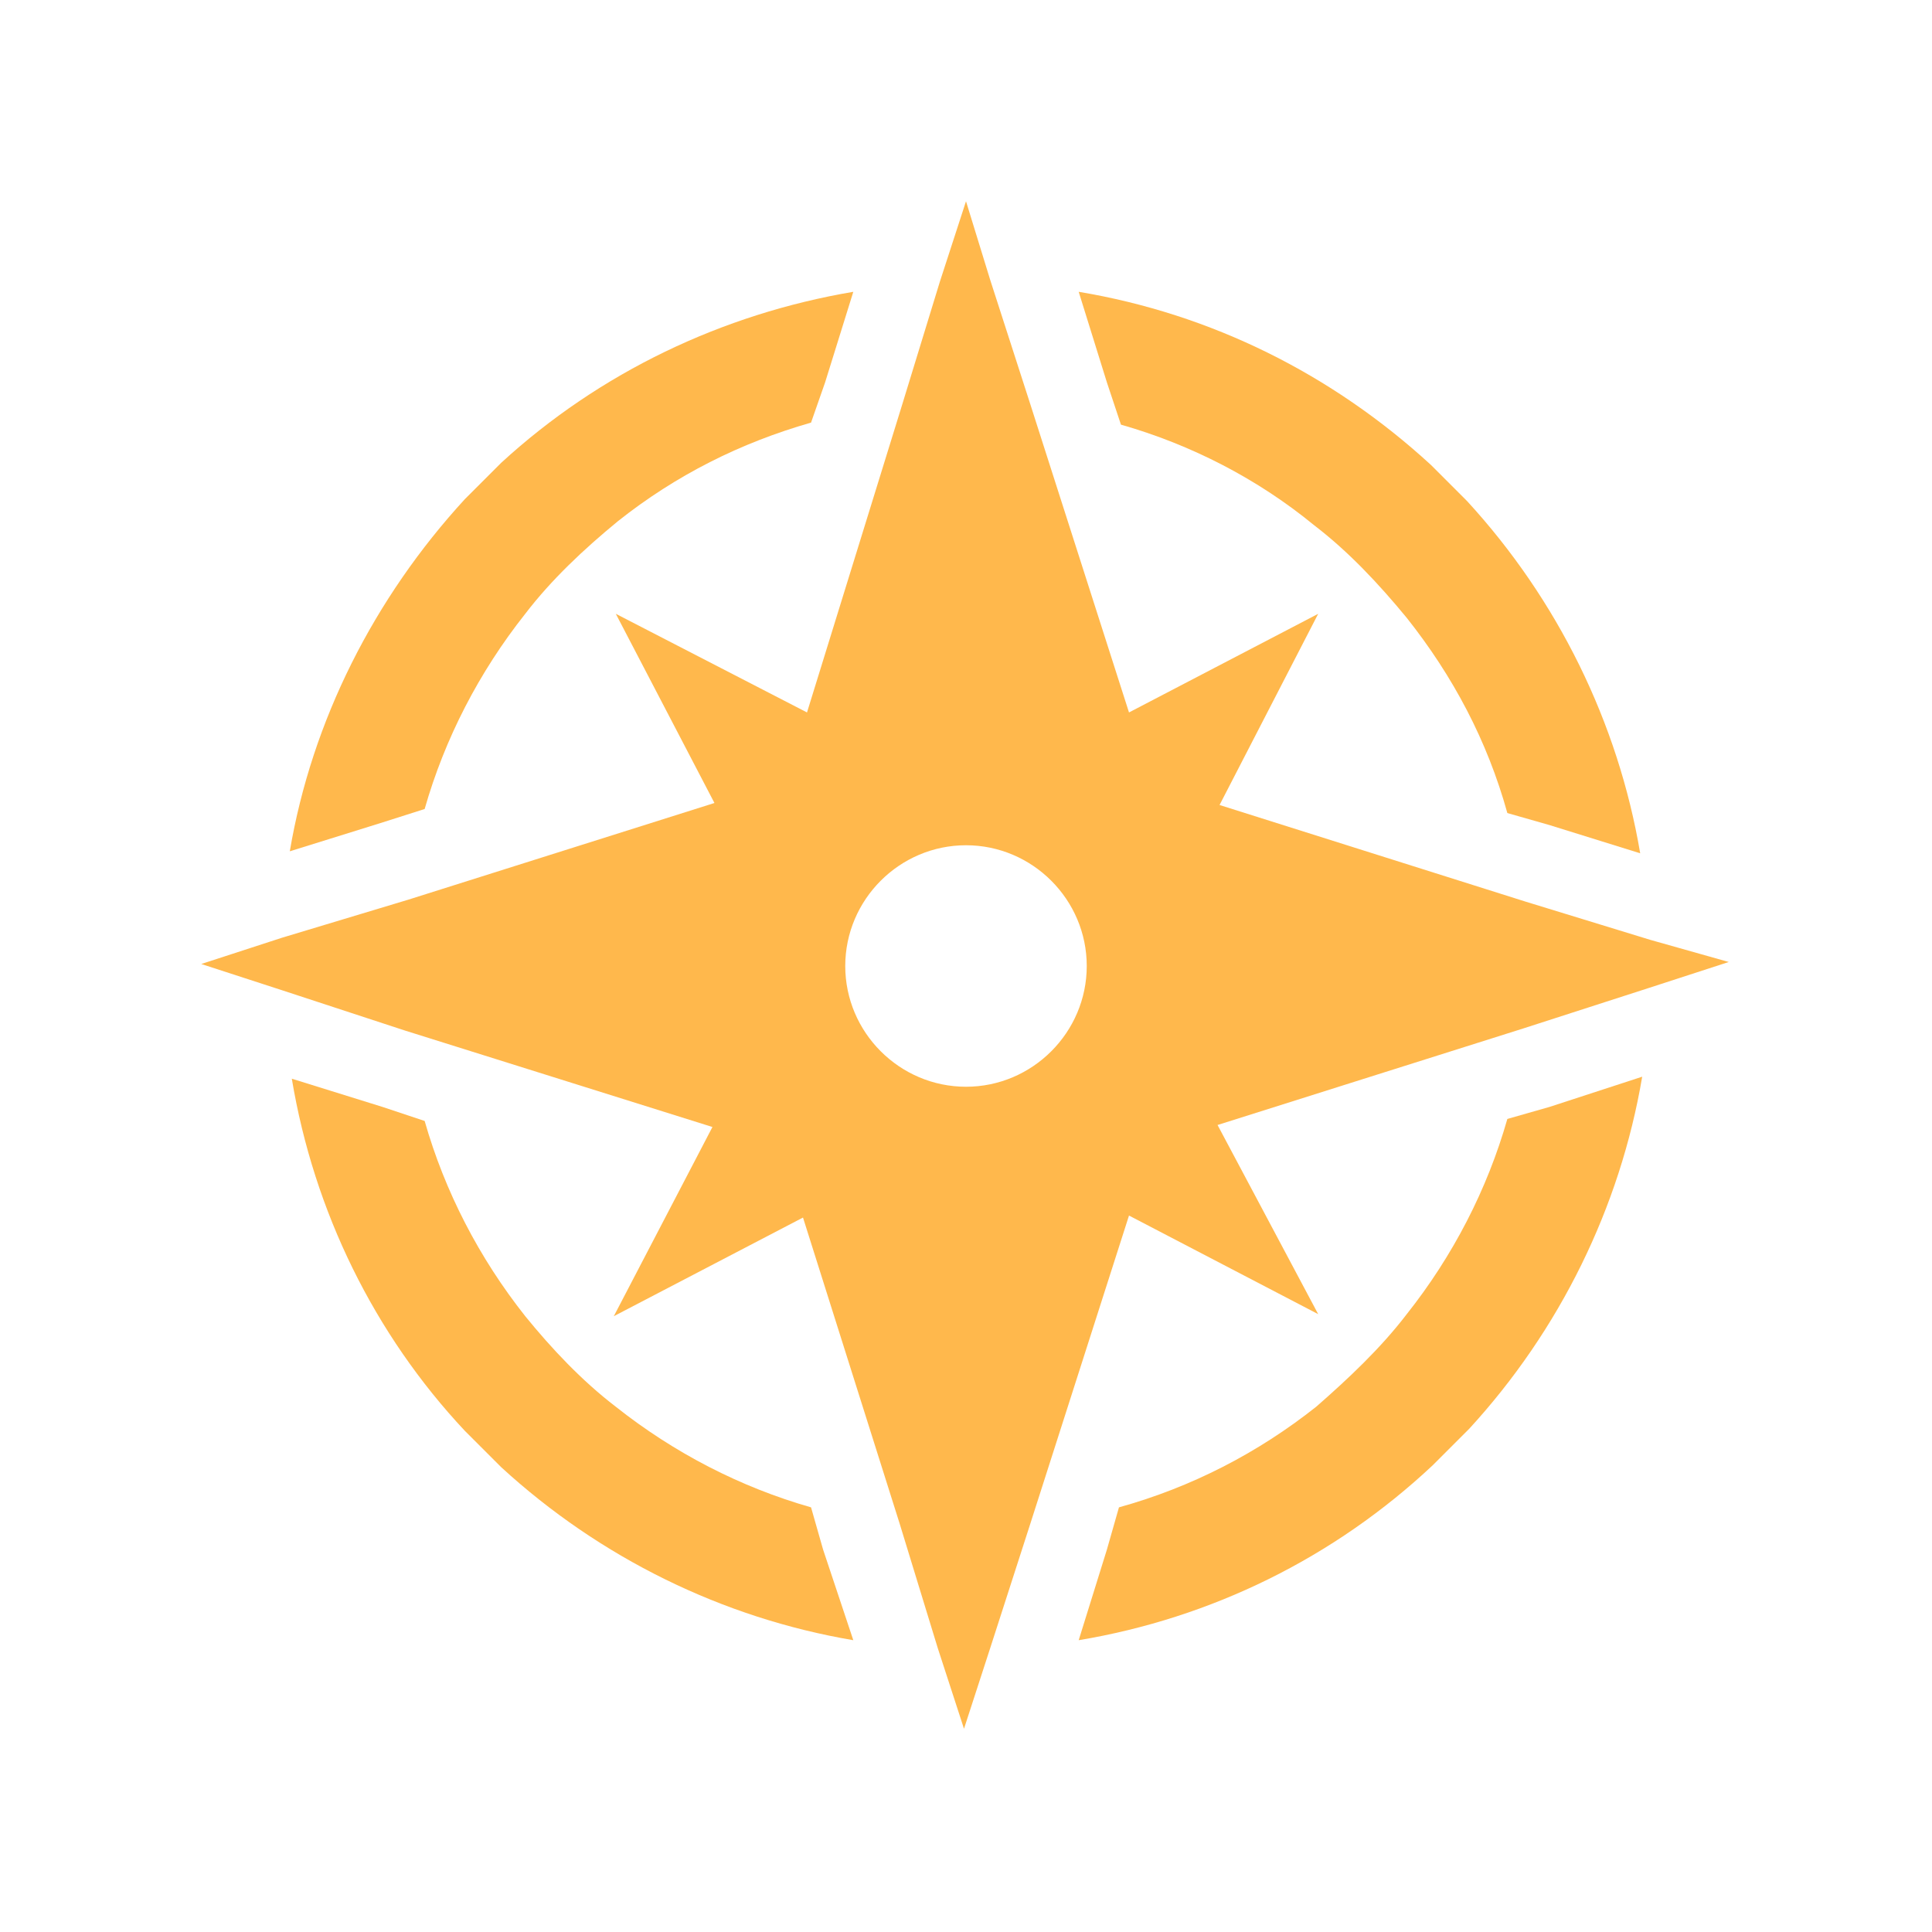
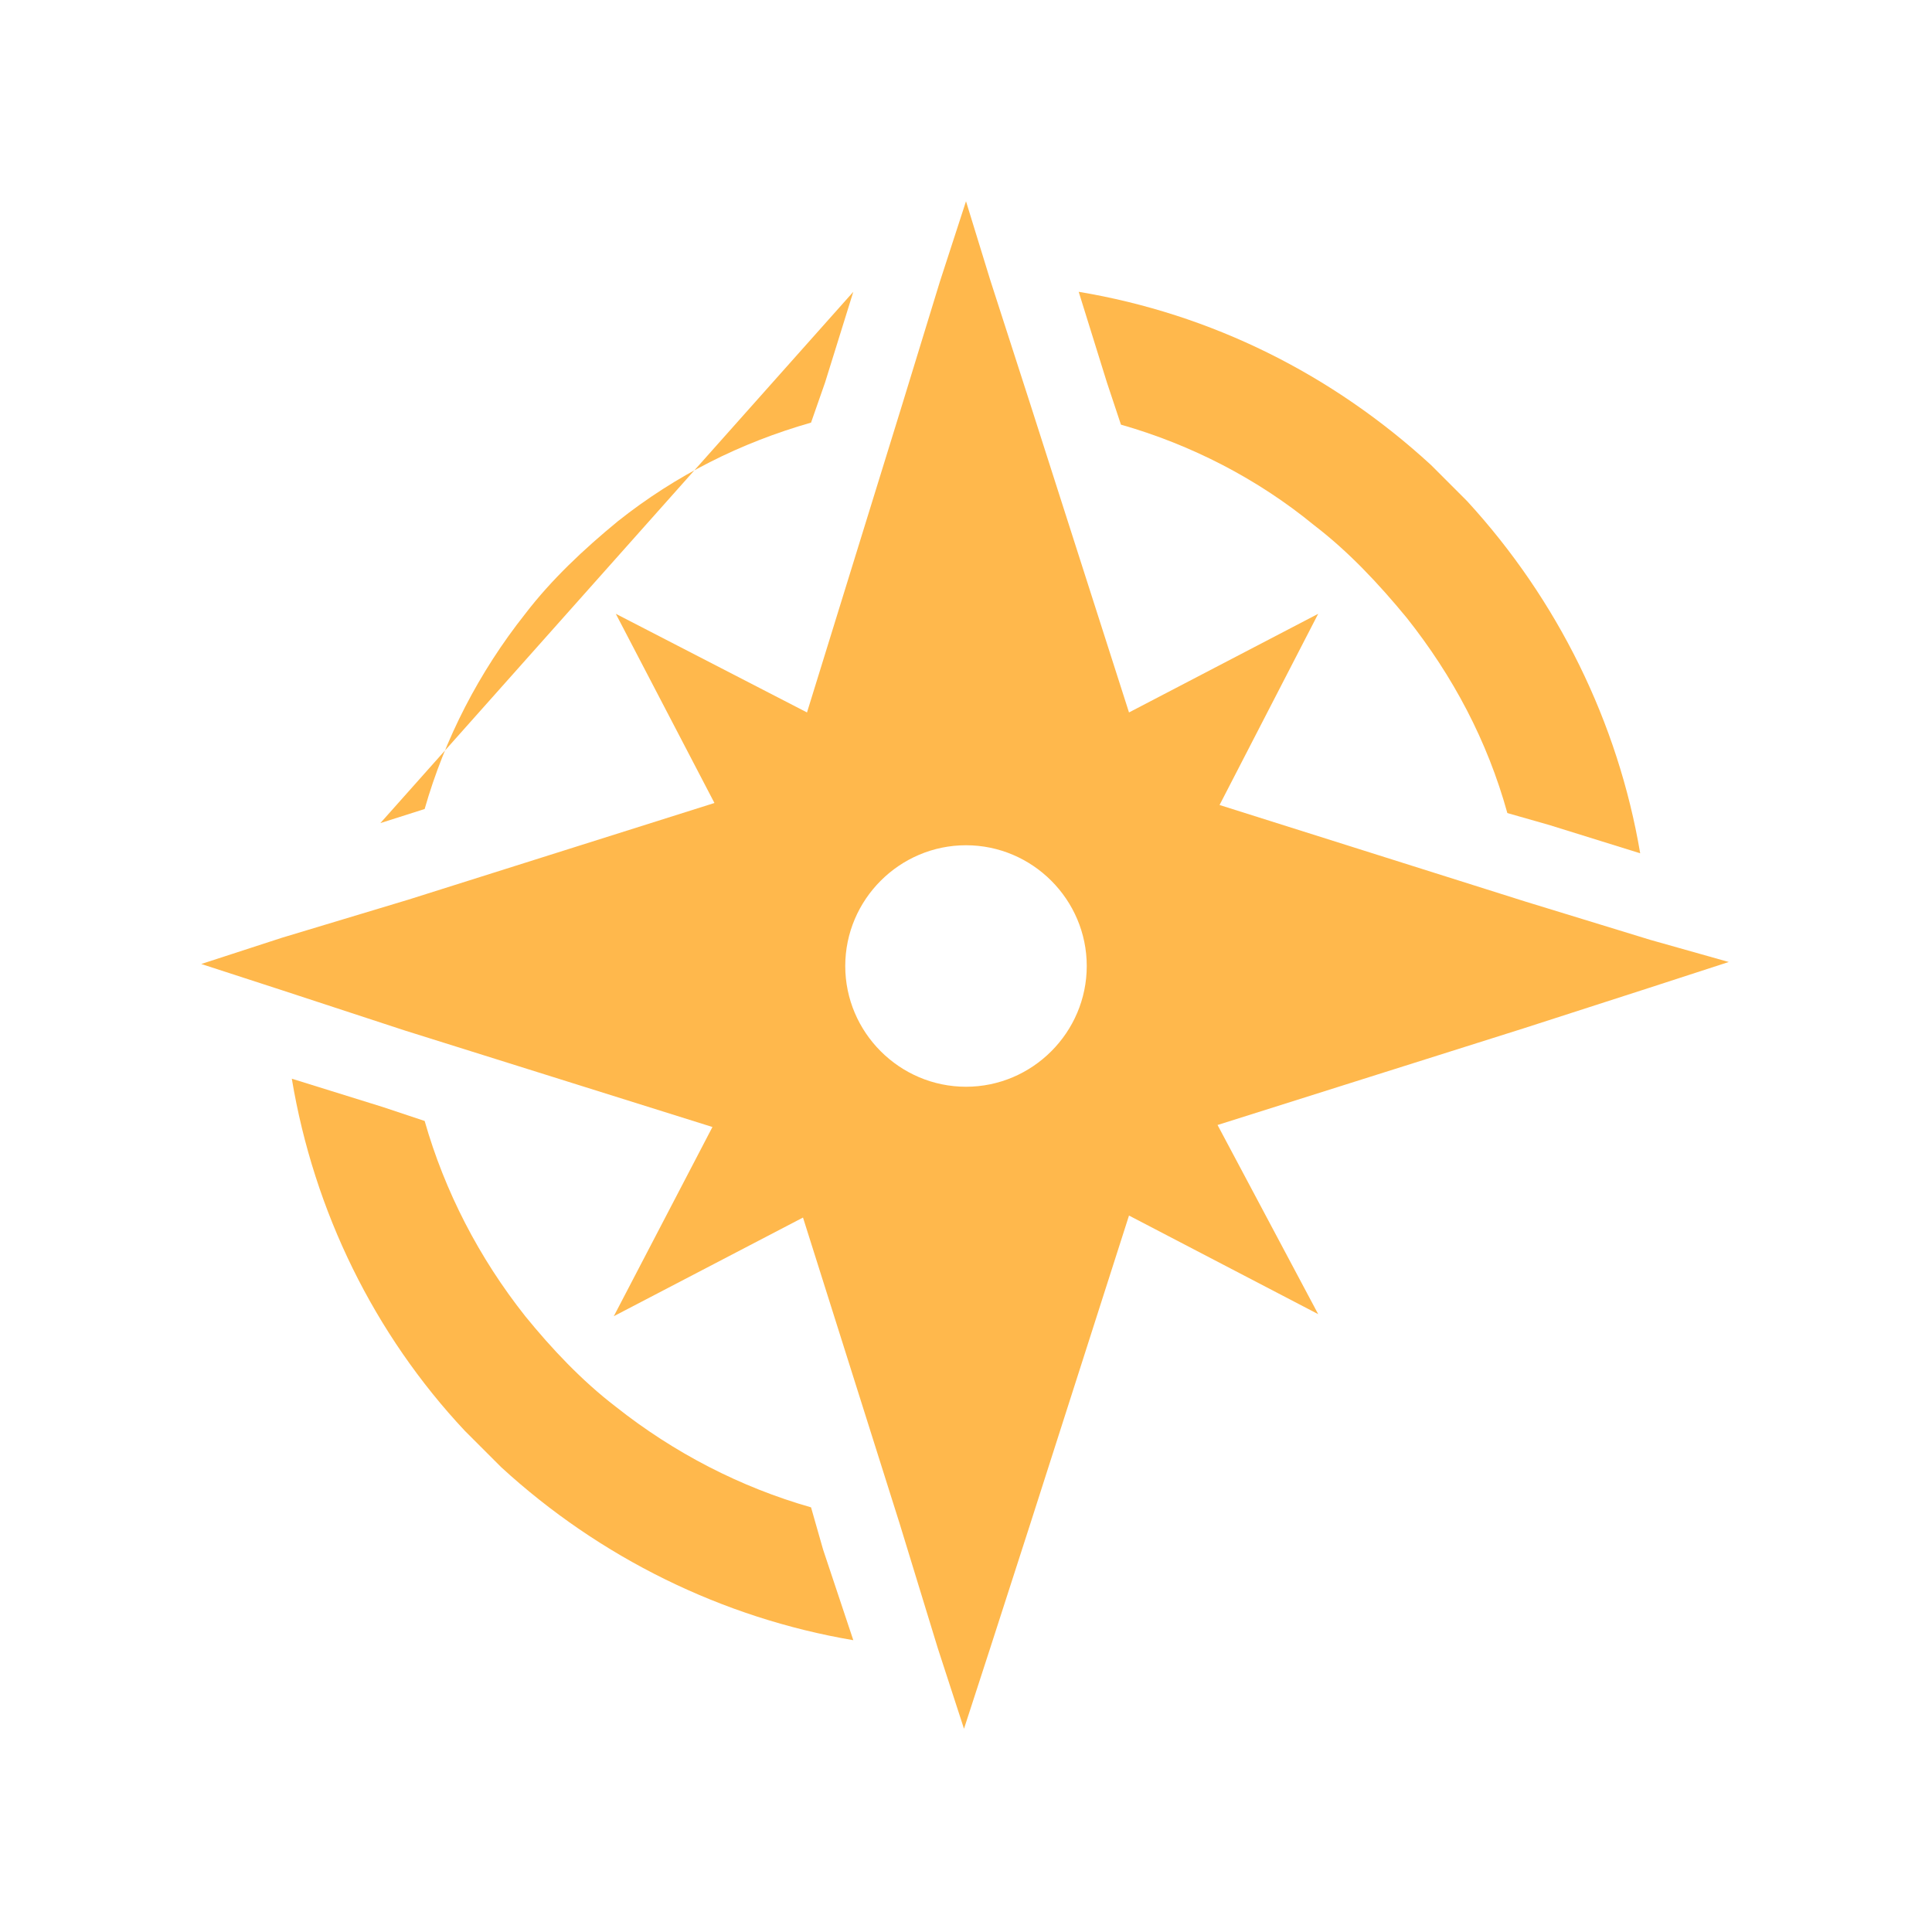
<svg xmlns="http://www.w3.org/2000/svg" width="54" height="54" xml:space="preserve">
  <g transform="translate(-449 -273)">
    <path d="M476 303.375C474.144 303.375 472.625 301.856 472.625 300 472.625 298.144 474.144 296.625 476 296.625 477.856 296.625 479.375 298.144 479.375 300 479.375 301.856 477.856 303.375 476 303.375ZM495.125 299.269 491.638 298.2 483.087 295.5 485.844 290.156 480.556 292.913 477.8 284.306 476.675 280.819 476 278.625 475.269 280.875 474.2 284.362 471.556 292.913 466.212 290.156 468.969 295.444 460.419 298.144 456.875 299.212 454.625 299.944 456.875 300.675 460.306 301.8 468.913 304.5 466.156 309.788 471.444 307.031 474.144 315.581 475.212 319.069 475.944 321.319 476.675 319.069 477.8 315.581 480.556 306.975 485.844 309.731 483.031 304.444 491.581 301.744 495.069 300.619 497.319 299.888 495.125 299.269Z" fill="#FFB84C" />
-     <path d="M491.131 304.275C490.569 306.244 489.612 308.1 488.319 309.731 487.587 310.688 486.688 311.531 485.788 312.319 484.156 313.612 482.3 314.569 480.275 315.131L479.938 316.312 479.15 318.844C482.862 318.225 486.294 316.538 489.05 313.95 489.388 313.612 489.725 313.275 490.062 312.938 492.594 310.181 494.281 306.75 494.9 303.094L492.312 303.938 491.131 304.275Z" fill="#FFB84C" />
    <path d="M480.331 284.869C482.3 285.431 484.156 286.388 485.731 287.681 486.688 288.413 487.531 289.312 488.319 290.269 489.612 291.9 490.569 293.7 491.131 295.725L492.312 296.062 494.844 296.85C494.225 293.194 492.538 289.763 490.006 287.006 489.669 286.669 489.331 286.331 488.994 285.994 486.237 283.462 482.862 281.775 479.15 281.156L479.938 283.688 480.331 284.869Z" fill="#FFB84C" />
-     <path d="M460.869 295.612C461.431 293.644 462.388 291.788 463.681 290.156 464.413 289.2 465.312 288.356 466.269 287.569 467.9 286.275 469.7 285.375 471.669 284.812L472.062 283.688 472.85 281.156C469.194 281.775 465.763 283.406 463.006 285.938 462.669 286.275 462.331 286.612 461.994 286.95 459.462 289.706 457.719 293.138 457.1 296.794L459.631 296.006 460.869 295.612Z" fill="#FFB84C" />
+     <path d="M460.869 295.612C461.431 293.644 462.388 291.788 463.681 290.156 464.413 289.2 465.312 288.356 466.269 287.569 467.9 286.275 469.7 285.375 471.669 284.812L472.062 283.688 472.85 281.156L459.631 296.006 460.869 295.612Z" fill="#FFB84C" />
    <path d="M471.669 315.131C469.7 314.569 467.844 313.612 466.212 312.319 465.256 311.587 464.413 310.688 463.681 309.788 462.388 308.156 461.431 306.3 460.869 304.331L459.688 303.938 457.156 303.15C457.775 306.862 459.462 310.294 461.994 312.994 462.331 313.331 462.669 313.669 463.006 314.006 465.763 316.538 469.194 318.225 472.85 318.844L472.006 316.312 471.669 315.131Z" fill="#FFB84C" />
  </g>
</svg>